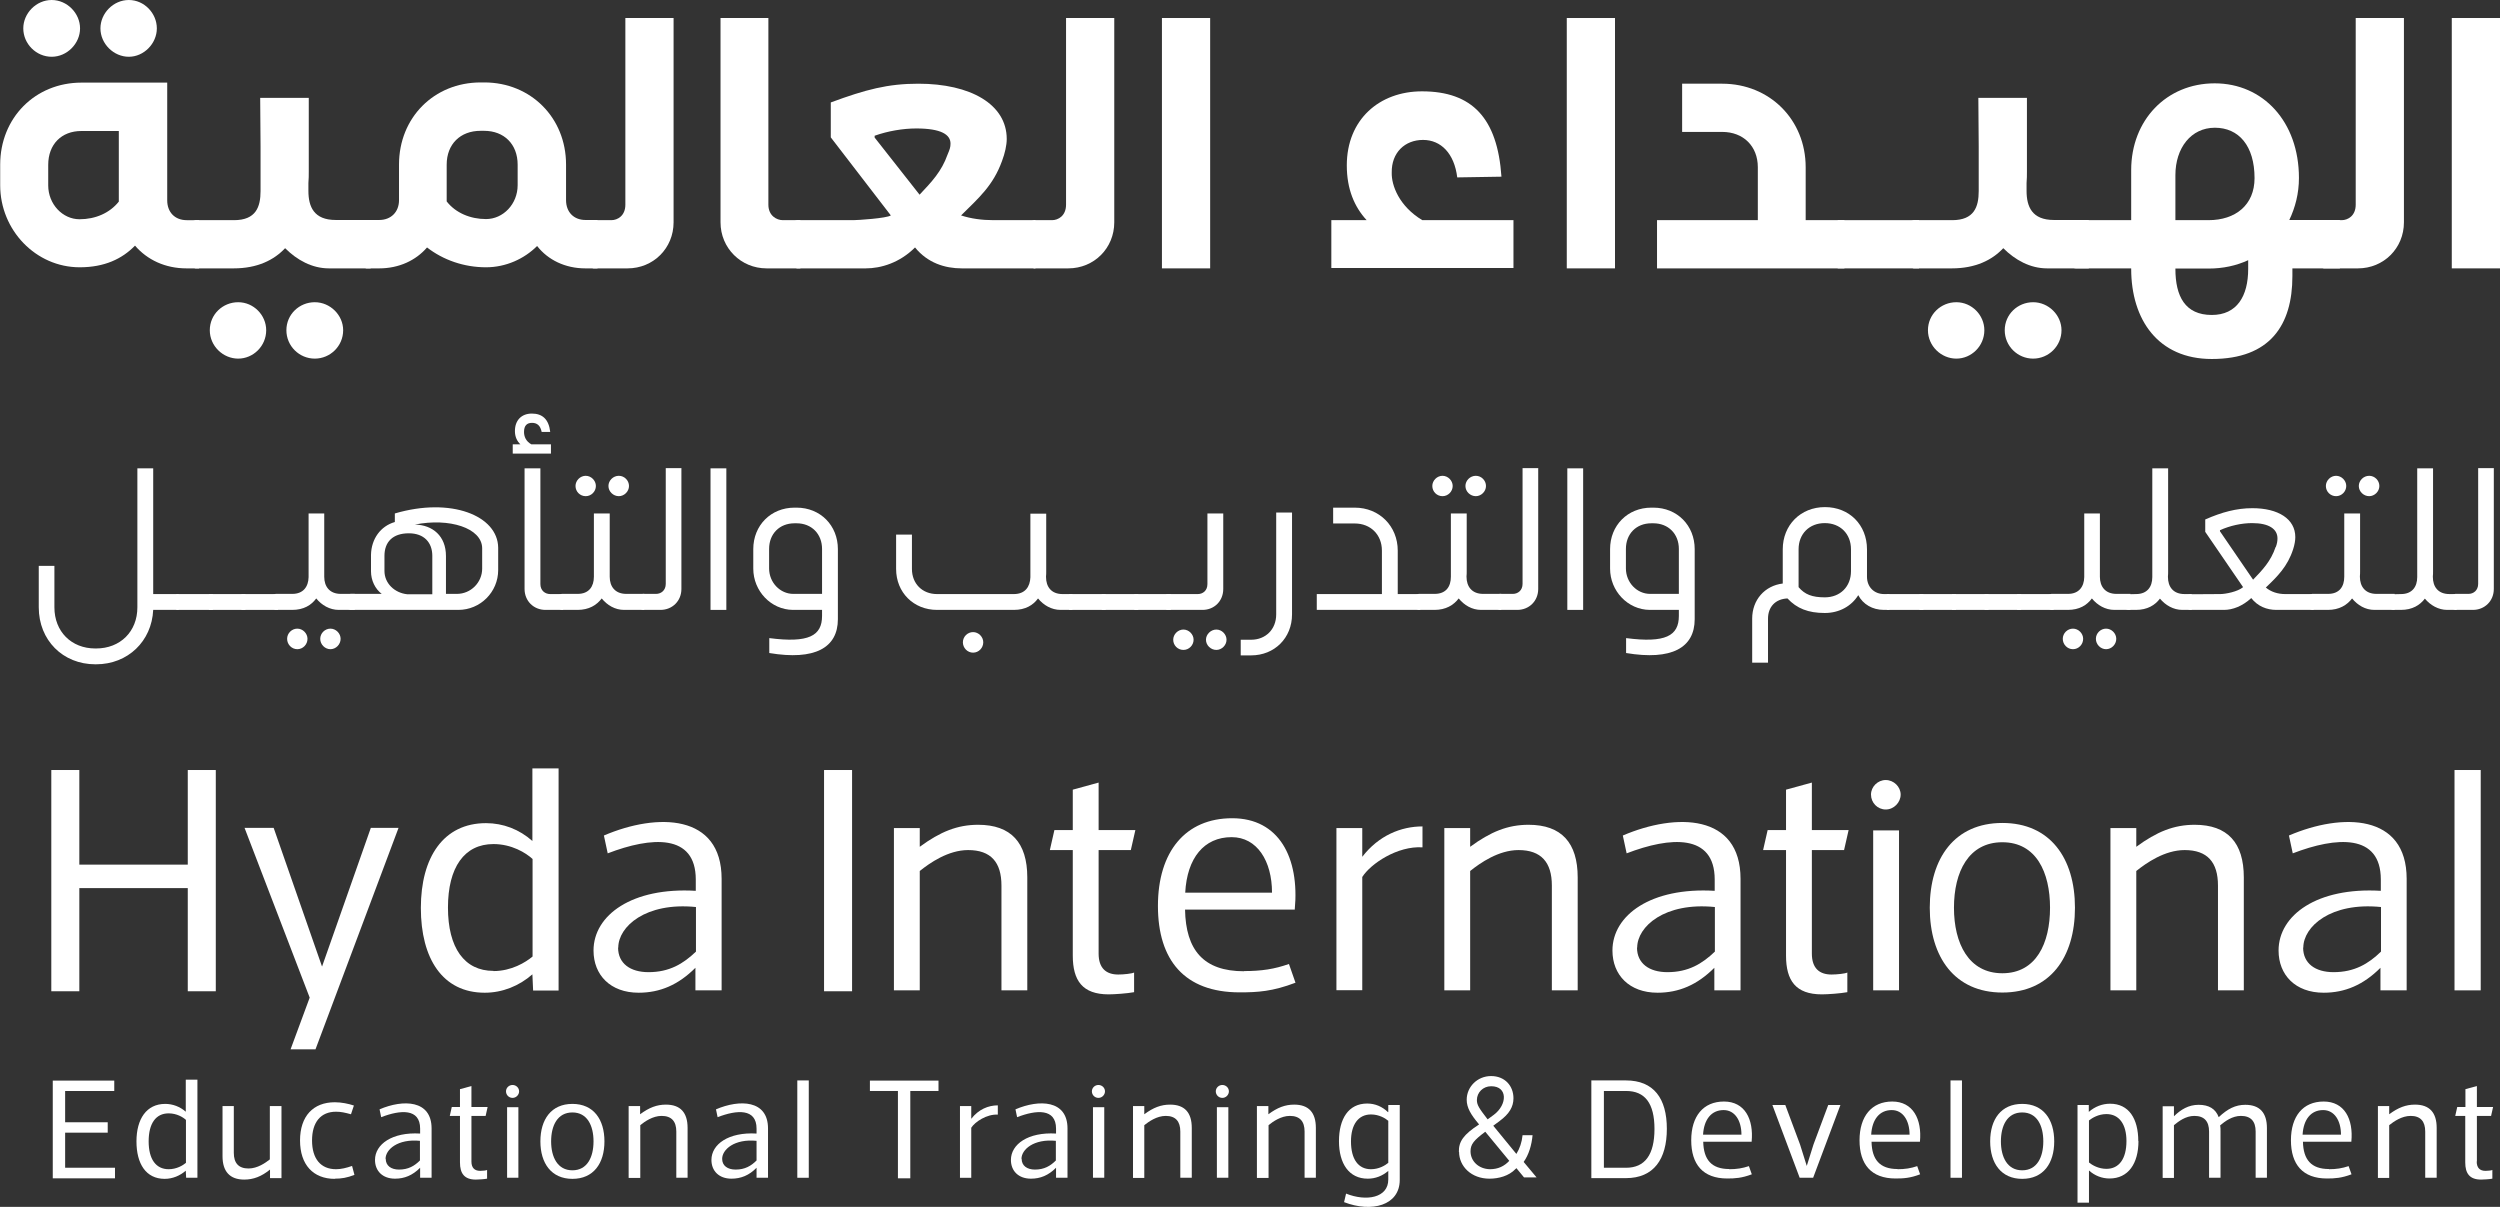
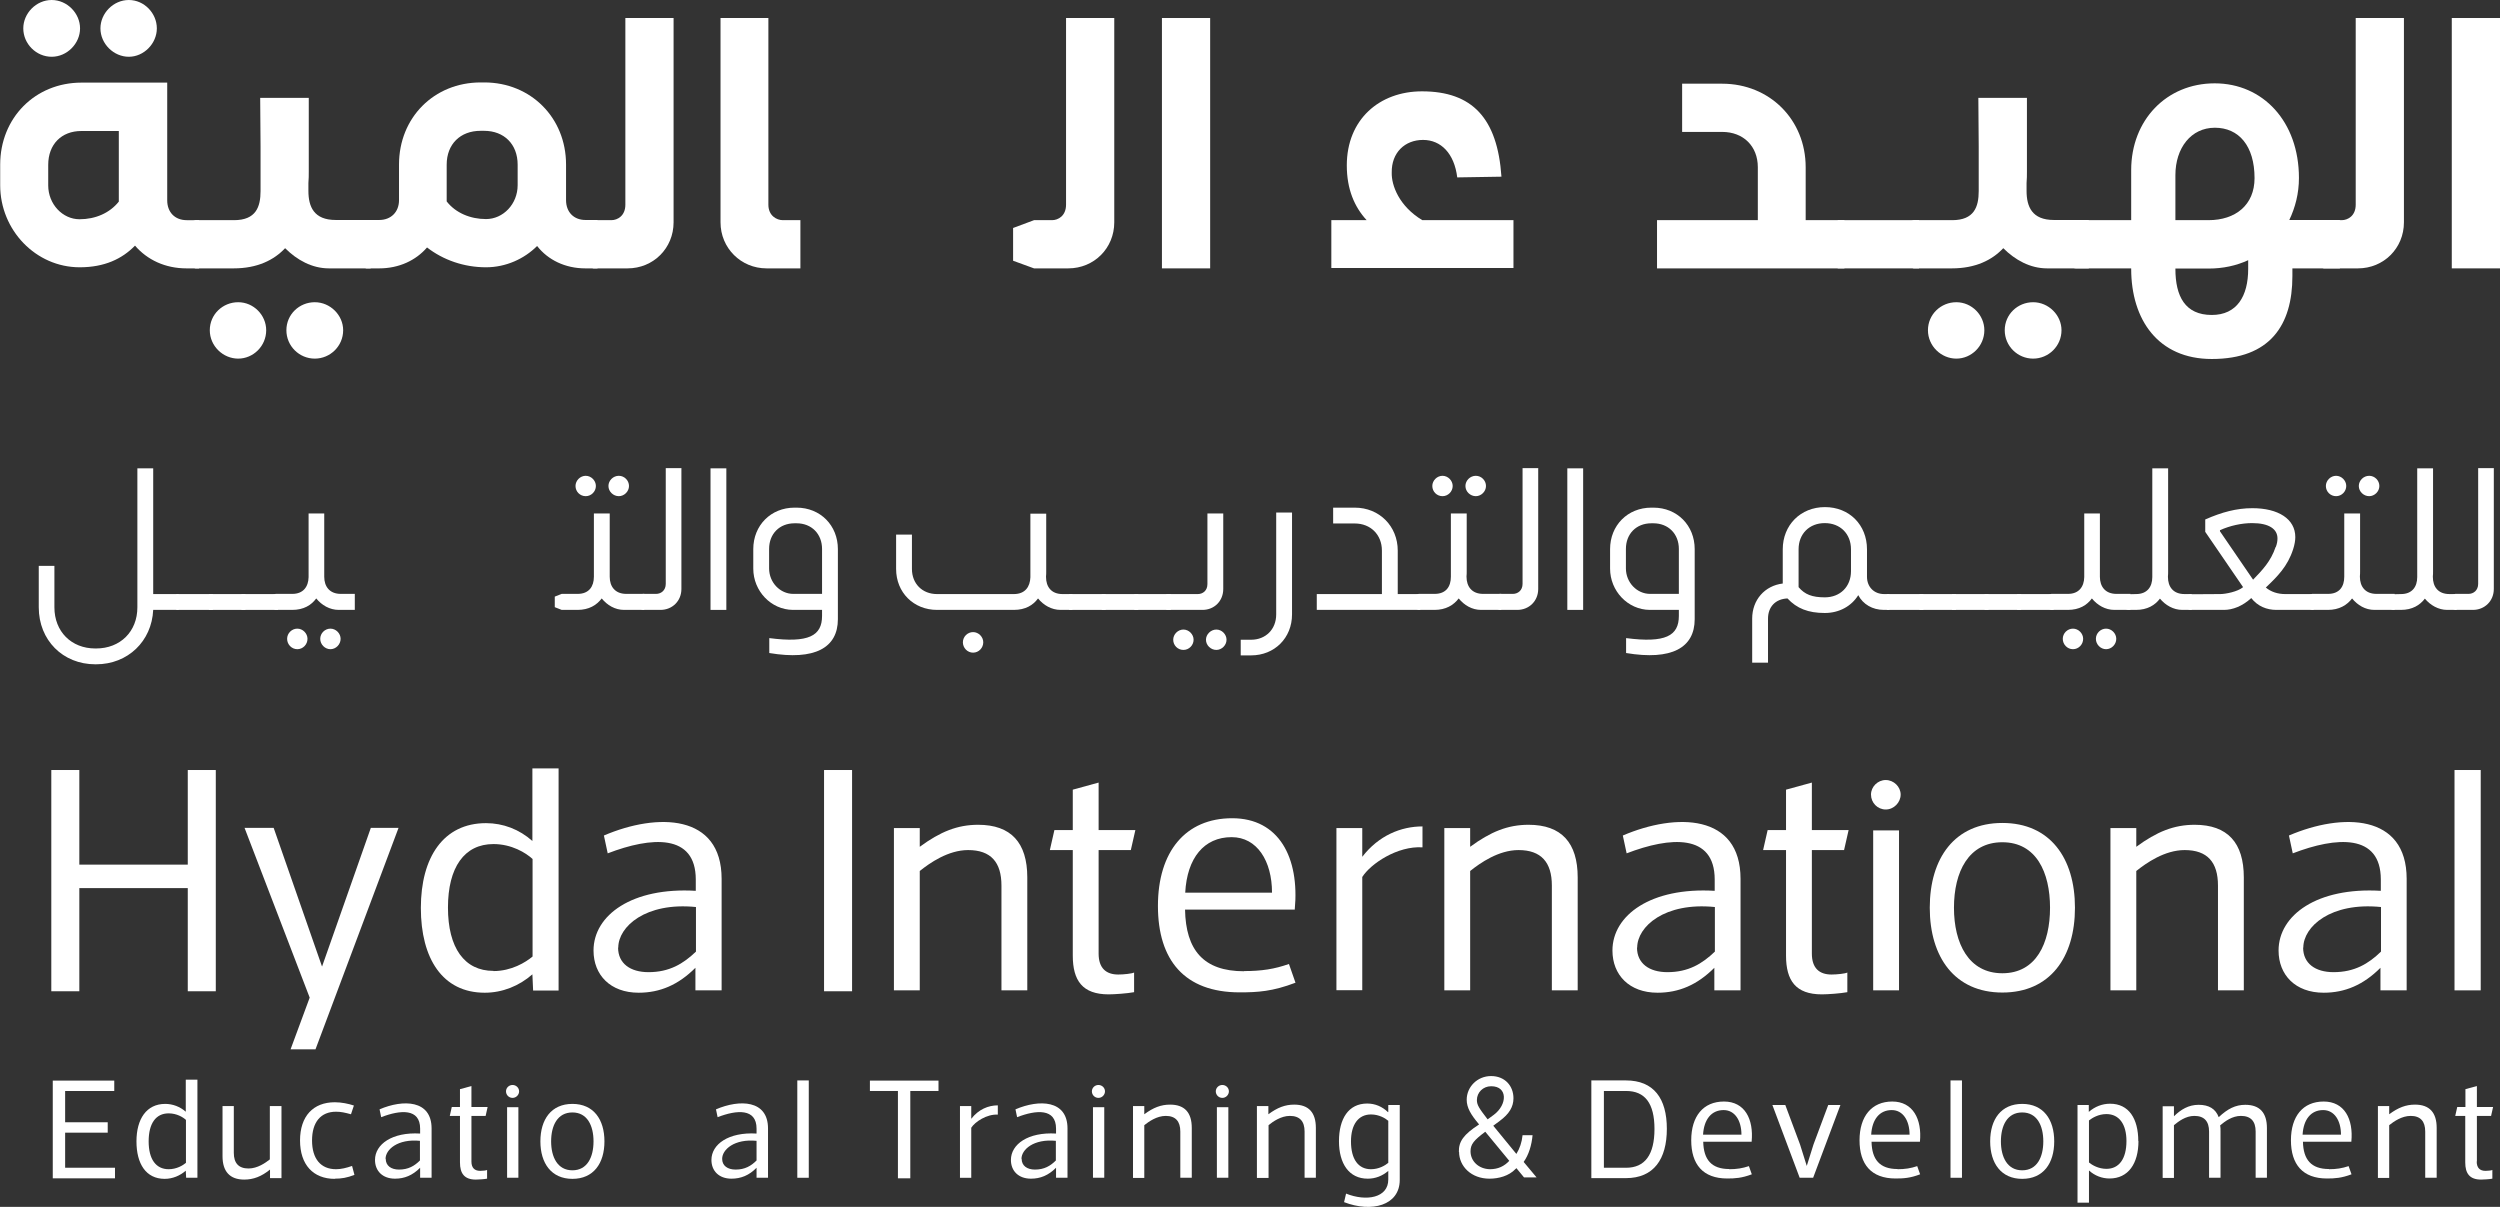
<svg xmlns="http://www.w3.org/2000/svg" id="Layer_2" viewBox="0 0 137.4 66.33">
  <rect x="0" y="0" width="137.4" height="66.33" fill="#333333" stroke="none" />
  <defs>
    <style>.cls-1{fill:#fff;}</style>
  </defs>
  <g id="Isolation_Mode">
    <path class="cls-1" d="M10.94,12.1v2.65h-.69c-1.17,0-2.16-.47-2.83-1.25-.71.73-1.68,1.19-3.04,1.19-2.41,0-4.37-2.04-4.37-4.51v-1.13c0-2.57,1.92-4.51,4.47-4.51h4.71v6.47c0,.65.42,1.09,1.07,1.09h.69ZM1.28,1.56c0-.83.71-1.56,1.56-1.56s1.56.73,1.56,1.56-.71,1.56-1.56,1.56-1.56-.71-1.56-1.56ZM6.53,7.2h-2.06c-1.09,0-1.82.73-1.82,1.86v1.13c0,1.03.79,1.86,1.72,1.86.87,0,1.66-.34,2.16-.97v-3.88ZM5.52,1.56c0-.83.71-1.56,1.56-1.56s1.54.73,1.54,1.56-.71,1.56-1.54,1.56-1.56-.71-1.56-1.56Z" />
    <path class="cls-1" d="M20.37,12.1v2.65h-2.29c-.93,0-1.76-.46-2.41-1.11-.61.65-1.52,1.11-2.83,1.11h-2.1l-1.15-.42v-1.8l1.15-.43h2.12c1.21,0,1.46-.73,1.46-1.6v-2.47l-.02-2.65h2.67v4.05c0,.2,0,.4-.02.63v.43c0,.87.3,1.6,1.5,1.6h1.92ZM14.63,18.15c0,.87-.71,1.56-1.54,1.56s-1.56-.69-1.56-1.56.71-1.54,1.56-1.54,1.54.71,1.54,1.54ZM18.86,18.15c0,.87-.71,1.56-1.56,1.56s-1.56-.69-1.56-1.56.71-1.54,1.56-1.54,1.56.71,1.56,1.54Z" />
    <path class="cls-1" d="M32.84,12.1v2.65h-.67c-1.11,0-2.06-.47-2.65-1.23-.71.71-1.72,1.17-2.81,1.17-1.21,0-2.35-.4-3.24-1.09-.61.71-1.54,1.15-2.63,1.15h-.71l-1.15-.42v-1.82l1.15-.42h.71c.65,0,1.09-.44,1.09-1.09v-1.96c0-2.57,1.92-4.51,4.49-4.51h.2c2.55,0,4.49,1.94,4.49,4.51v1.96c0,.65.42,1.09,1.07,1.09h.67ZM28.45,10.18v-1.13c0-1.13-.75-1.86-1.84-1.86h-.2c-1.11,0-1.86.73-1.86,1.86v2.02c.49.63,1.3.97,2.16.97.95,0,1.74-.83,1.74-1.86Z" />
    <path class="cls-1" d="M37.02.99v11.23c0,1.42-1.11,2.53-2.53,2.53h-1.88l-1.15-.42v-1.8l1.15-.43h.99c.34,0,.77-.24.77-.85V.99h2.65Z" />
    <path class="cls-1" d="M42.23.99v10.26c0,.61.46.85.79.85h.97v2.65h-1.86c-1.4,0-2.53-1.11-2.53-2.53V.99h2.63Z" />
-     <path class="cls-1" d="M56.91,12.1v2.65h-4.05c-.93,0-1.88-.3-2.57-1.15-.85.85-1.88,1.15-2.71,1.15h-3.78l-1.13-.42v-1.8l1.13-.43h3.1c.22,0,1.82-.1,2.06-.26l-3.3-4.29v-1.92c1.92-.71,3.14-1.03,4.81-1.03,2.87,0,4.86,1.13,4.86,3.04,0,.34-.1.79-.26,1.21-.49,1.35-1.27,2.02-2.25,2.99.55.18,1.15.26,1.78.26h2.31ZM52.24,7.89c0-.49-.51-.83-1.88-.83-.73,0-1.56.14-2.29.4v.1l2.47,3.14c.65-.69,1.21-1.27,1.54-2.21.12-.28.16-.4.16-.59Z" />
    <path class="cls-1" d="M61.24.99v11.23c0,1.42-1.11,2.53-2.53,2.53h-1.88l-1.15-.42v-1.8l1.15-.43h.99c.34,0,.77-.24.77-.85V.99h2.65Z" />
    <path class="cls-1" d="M63.86,14.75V.99h2.65v13.76h-2.65Z" />
    <path class="cls-1" d="M83.18,12.1v2.63h-10.01v-2.63h1.94c-.67-.73-1.09-1.7-1.09-3.01,0-2.53,1.8-4.07,4.13-4.07,2.77,0,4.15,1.48,4.37,4.69l-2.43.04c-.16-1.31-.89-2.06-1.88-2.06s-1.74.69-1.72,1.8c-.02.69.4,1.84,1.68,2.61h5Z" />
-     <path class="cls-1" d="M86.11,14.75V.99h2.65v13.76h-2.65Z" />
    <path class="cls-1" d="M101.37,12.1v2.65h-10.3v-2.65h5.54v-2.91c0-1.15-.79-1.94-1.96-1.94h-2.2v-2.65h2.2c2.61,0,4.59,1.98,4.59,4.59v2.91h2.14Z" />
    <path class="cls-1" d="M105.47,12.1v2.65h-4.47v-2.65h4.47Z" />
    <path class="cls-1" d="M114.8,12.1v2.65h-2.29c-.93,0-1.76-.46-2.41-1.11-.61.65-1.52,1.11-2.83,1.11h-2.1l-1.15-.42v-1.8l1.15-.43h2.12c1.21,0,1.46-.73,1.46-1.6v-2.47l-.02-2.65h2.67v4.05c0,.2,0,.4-.02.63v.43c0,.87.3,1.6,1.5,1.6h1.92ZM109.06,18.15c0,.87-.71,1.56-1.54,1.56s-1.56-.69-1.56-1.56.71-1.54,1.56-1.54,1.54.71,1.54,1.54ZM113.3,18.15c0,.87-.71,1.56-1.56,1.56s-1.56-.69-1.56-1.56.71-1.54,1.56-1.54,1.56.71,1.56,1.54Z" />
    <path class="cls-1" d="M112.88,12.52l1.15-.42v2.65l-1.15-.42v-1.82ZM128.6,12.1v2.65h-2.61v.43c0,2.69-1.23,4.55-4.43,4.55-2.95,0-4.43-2.16-4.43-4.96v-.02h-3.08v-2.65h3.08v-2.75c0-2.75,1.94-4.77,4.59-4.77s4.63,2.1,4.63,5.2c0,.85-.2,1.62-.53,2.31h2.79ZM119.56,12.1h1.82c1.48,0,2.53-.83,2.53-2.31,0-1.78-.87-2.77-2.18-2.77s-2.17,1.11-2.17,2.61v2.47ZM123.56,14.77v-.47c-.65.3-1.38.46-2.18.46h-1.82v.02c0,1.5.53,2.53,2,2.53,1.38,0,2-1.03,2-2.53Z" />
    <path class="cls-1" d="M132.12.99v11.23c0,1.42-1.11,2.53-2.53,2.53h-1.88l-1.15-.42v-1.8l1.15-.43h.99c.34,0,.77-.24.77-.85V.99h2.65Z" />
    <path class="cls-1" d="M134.75,14.75V.99h2.65v13.76h-2.65Z" />
    <path class="cls-1" d="M9.82,33.52h-1.4c-.08,1.72-1.39,2.99-3.14,2.99h-.04c-1.79,0-3.11-1.33-3.11-3.13v-2.28h.86v2.28c0,1.33.93,2.26,2.25,2.26h.04c1.33,0,2.27-.93,2.27-2.26v-7.64h.87v6.91h1.4v.87Z" />
    <path class="cls-1" d="M11.7,32.65v.87h-2.01v-.87h2.01Z" />
    <path class="cls-1" d="M13.49,32.65v.87h-2.01v-.87h2.01Z" />
    <path class="cls-1" d="M15.28,32.65v.87h-2.01v-.87h2.01Z" />
    <path class="cls-1" d="M19.5,32.65v.87h-.88c-.5,0-.94-.26-1.24-.63-.27.37-.69.63-1.32.63h-.91l-.38-.15v-.58l.38-.15h.92c.6,0,.88-.4.89-.92v-3.5s.86,0,.86,0v3.48c0,.53.29.94.91.94h.77ZM16.9,35.11c0,.31-.25.57-.56.57s-.56-.26-.56-.57.26-.56.56-.56.56.26.56.56ZM18.72,35.11c0,.31-.26.57-.56.57s-.56-.26-.56-.57.26-.56.56-.56.56.26.56.56Z" />
-     <path class="cls-1" d="M27.38,30.11v1.22c0,1.21-.98,2.19-2.19,2.19h-5.93l-.38-.15v-.58l.38-.15h1.72c-.36-.27-.59-.74-.59-1.24v-.91c.02-.87.52-1.57,1.31-1.8v-.47c3.09-.91,5.66.12,5.68,1.88ZM23.76,30.55c0-.74-.46-1.24-1.29-1.24-.89,0-1.34.48-1.34,1.24v.83c0,.69.57,1.21,1.25,1.28h1.38v-2.1ZM26.5,31.26v-1.14c-.02-1.1-1.8-1.67-3.7-1.29.98.02,1.71.63,1.71,1.73v2.08h.6c.77,0,1.39-.63,1.39-1.39Z" />
-     <path class="cls-1" d="M30.29,24.93h-2.11v-.51h.42c-.18-.17-.3-.41-.3-.73,0-.59.36-.96.93-.96s.93.3,1.01,1.01h-.47c-.07-.35-.25-.5-.53-.5s-.44.15-.44.5c0,.25.1.51.4.68h1.08v.51ZM30.95,32.65v.87h-.97c-.65,0-1.15-.49-1.15-1.15v-6.63h.87v6.36c0,.36.26.55.54.55h.72Z" />
    <path class="cls-1" d="M35.41,32.65v.87h-1.11c-.5,0-.93-.26-1.23-.63-.28.37-.7.63-1.33.63h-.87l-.38-.15v-.58l.38-.15h.88c.62,0,.89-.41.89-.94v-3.48h.87v3.19c0,.08,0,.17,0,.26v.03c0,.53.29.94.91.94h.99ZM31.63,26.71c0-.3.26-.56.56-.56s.56.26.56.56-.25.56-.56.56-.56-.25-.56-.56ZM33.44,26.71c0-.3.26-.56.57-.56s.56.26.56.56-.26.56-.56.56-.57-.25-.57-.56Z" />
    <path class="cls-1" d="M37.45,25.74v6.63c0,.66-.5,1.15-1.15,1.15h-.97l-.37-.15v-.58l.37-.15h.73c.27,0,.53-.19.53-.55v-6.36h.87Z" />
    <path class="cls-1" d="M39.05,33.52v-7.78h.87v7.78h-.87Z" />
    <path class="cls-1" d="M46.05,30.17v3.86c0,1.57-1.26,2.28-3.77,1.86v-.82c2.16.28,2.9-.12,2.9-1.22v-.33h-1.6c-1.21-.01-2.18-1.04-2.18-2.27v-1.07c0-1.3.96-2.28,2.27-2.28h.11c1.31,0,2.27.98,2.27,2.28ZM43.78,28.76h-.11c-.83,0-1.4.58-1.4,1.41v1.07c0,.77.6,1.4,1.33,1.4h1.58v-2.47c0-.83-.58-1.41-1.4-1.41Z" />
    <path class="cls-1" d="M58.94,32.65v.87h-.65c-.5,0-.94-.26-1.24-.63-.27.37-.69.63-1.33.63h-4.22c-1.29,0-2.25-.96-2.25-2.25v-1.89h.87v1.89c0,.81.57,1.38,1.38,1.38h4.22c.62,0,.89-.4.91-.92v-3.5s.87,0,.87,0v3.19c0,.08,0,.17-.01.26v.03c0,.53.28.94.91.94h.55ZM54.04,35.3c0,.31-.25.57-.56.57s-.56-.26-.56-.57.26-.56.56-.56.56.26.56.56Z" />
    <path class="cls-1" d="M60.77,32.65v.87h-2.01v-.87h2.01Z" />
    <path class="cls-1" d="M62.56,32.65v.87h-2.01v-.87h2.01Z" />
    <path class="cls-1" d="M64.35,32.65v.87h-2.01v-.87h2.01Z" />
    <path class="cls-1" d="M64.1,32.65h1.73c.28,0,.53-.19.53-.55v-3.88h.87v4.15c0,.66-.49,1.15-1.14,1.15h-1.99v-.87ZM64.48,35.16c0-.3.26-.56.56-.56s.56.26.56.56-.25.56-.56.56-.56-.25-.56-.56ZM66.28,35.16c0-.3.27-.56.57-.56s.56.26.56.56-.26.56-.56.56-.57-.25-.57-.56Z" />
    <path class="cls-1" d="M68.19,35.16h.57c.8,0,1.38-.57,1.38-1.39v-5.6h.87v5.6c0,1.29-.96,2.25-2.25,2.25h-.57v-.86Z" />
    <path class="cls-1" d="M78.06,32.65v.87h-5.69v-.87h3.58v-2.39c0-.87-.62-1.49-1.49-1.49h-1.19v-.87h1.19c1.35,0,2.36,1.02,2.36,2.36v2.39h1.24Z" />
    <path class="cls-1" d="M82.51,32.65v.87h-1.11c-.5,0-.93-.26-1.23-.63-.28.37-.71.63-1.33.63h-.87l-.38-.15v-.58l.38-.15h.88c.63,0,.89-.41.89-.94v-3.48h.87v3.19c0,.08,0,.17-.01.26v.03c0,.53.29.94.91.94h1ZM78.72,26.71c0-.3.26-.56.56-.56s.56.26.56.56-.25.56-.56.56-.56-.25-.56-.56ZM80.54,26.71c0-.3.26-.56.57-.56s.56.26.56.56-.26.56-.56.56-.57-.25-.57-.56Z" />
    <path class="cls-1" d="M84.54,25.74v6.63c0,.66-.5,1.15-1.15,1.15h-.97l-.37-.15v-.58l.37-.15h.73c.27,0,.53-.19.53-.55v-6.36h.87Z" />
    <path class="cls-1" d="M86.14,33.52v-7.78h.87v7.78h-.87Z" />
    <path class="cls-1" d="M93.14,30.17v3.86c0,1.57-1.26,2.28-3.77,1.86v-.82c2.16.28,2.9-.12,2.9-1.22v-.33h-1.6c-1.21-.01-2.18-1.04-2.18-2.27v-1.07c0-1.3.96-2.28,2.27-2.28h.11c1.31,0,2.27.98,2.27,2.28ZM90.87,28.76h-.11c-.83,0-1.4.58-1.4,1.41v1.07c0,.77.6,1.4,1.33,1.4h1.58v-2.47c0-.83-.58-1.41-1.4-1.41Z" />
    <path class="cls-1" d="M103.84,32.65v.87h-.3c-.63,0-1.15-.31-1.41-.81-.37.6-1.04.98-1.84.98-.91,0-1.54-.25-2.05-.8-.68.03-1.07.48-1.07,1.11v2.42h-.87v-2.42c0-1.03.69-1.81,1.68-1.93v-1.88c0-1.33.98-2.32,2.32-2.32s2.31.98,2.31,2.32v1.51c0,.56.39.95.94.95h.3ZM101.73,31.39v-1.2c0-.85-.59-1.44-1.44-1.44s-1.44.59-1.44,1.44v2.08c.34.4.74.56,1.44.56.85,0,1.44-.59,1.44-1.44Z" />
    <path class="cls-1" d="M105.71,32.65v.87h-2.01v-.87h2.01Z" />
    <path class="cls-1" d="M107.5,32.65v.87h-2.01v-.87h2.01Z" />
    <path class="cls-1" d="M109.29,32.65v.87h-2.01v-.87h2.01Z" />
    <path class="cls-1" d="M111.08,32.65v.87h-2.01v-.87h2.01Z" />
    <path class="cls-1" d="M112.87,32.65v.87h-2.01v-.87h2.01Z" />
    <path class="cls-1" d="M117.09,32.65v.87h-.88c-.5,0-.94-.26-1.24-.63-.27.37-.69.63-1.32.63h-.91l-.38-.15v-.58l.38-.15h.92c.6,0,.88-.4.89-.92v-3.5s.86,0,.86,0v3.48c0,.53.29.94.91.94h.77ZM114.49,35.11c0,.31-.25.57-.56.57s-.56-.26-.56-.57.26-.56.56-.56.56.26.56.56ZM116.31,35.11c0,.31-.26.57-.56.57s-.56-.26-.56-.57.26-.56.56-.56.56.26.56.56Z" />
    <path class="cls-1" d="M120.46,32.65v.87h-.52c-.49,0-.93-.26-1.23-.62-.27.36-.69.62-1.32.62h-.44s-.37-.15-.37-.15v-.58l.37-.13h0s.45-.01.45-.01c.61,0,.89-.4.89-.93v-5.98s.87,0,.87,0v5.68c0,.08,0,.17-.01.25v.04c0,.53.28.94.91.94h.39Z" />
    <path class="cls-1" d="M127.16,32.65v.87h-2.05c-.53,0-1.03-.2-1.38-.65-.49.45-1.03.65-1.5.65h-1.87s-.36-.15-.36-.15v-.58l.36-.13h0s1.67-.01,1.67-.01c.28,0,.96-.13,1.25-.38l-2.08-3.04v-.68c.91-.4,1.72-.62,2.59-.62,1.42,0,2.36.59,2.36,1.59,0,.19-.04.42-.12.67-.31.95-.86,1.49-1.5,2.1.28.24.66.36,1.06.36h1.55ZM125.08,30.06c.07-.19.09-.33.09-.47,0-.51-.46-.84-1.39-.84-.58,0-1.22.14-1.77.39v.06l1.82,2.66c.51-.53.97-1,1.24-1.8Z" />
    <path class="cls-1" d="M131.61,32.65v.87h-1.11c-.5,0-.93-.26-1.23-.63-.28.37-.71.63-1.33.63h-.87l-.38-.15v-.58l.38-.15h.88c.63,0,.89-.41.89-.94v-3.48h.87v3.19c0,.08,0,.17-.01.26v.03c0,.53.29.94.91.94h1ZM127.83,26.71c0-.3.26-.56.56-.56s.56.26.56.56-.25.56-.56.56-.56-.25-.56-.56ZM129.64,26.71c0-.3.26-.56.57-.56s.56.26.56.56-.26.56-.56.56-.57-.25-.57-.56Z" />
    <path class="cls-1" d="M135.02,32.65v.87h-.52c-.49,0-.93-.26-1.23-.62-.27.36-.69.62-1.32.62h-.44s-.37-.15-.37-.15v-.58l.37-.13h0s.45-.01.45-.01c.61,0,.89-.4.89-.93v-5.98s.87,0,.87,0v5.68c0,.08,0,.17-.01.25v.04c0,.53.28.94.91.94h.39Z" />
    <path class="cls-1" d="M137.06,25.74v6.63c0,.66-.5,1.15-1.15,1.15h-.97l-.37-.15v-.58l.37-.15h.73c.27,0,.53-.19.53-.55v-6.36h.87Z" />
    <path class="cls-1" d="M2.82,42.32h1.54v5.2h5.96v-5.2h1.54v12.16h-1.54v-5.67h-5.96v5.67h-1.54v-12.16Z" />
    <path class="cls-1" d="M21.9,45.51l-4.56,12.16h-1.37l1.05-2.84-3.58-9.33h1.6l2.64,7.57.02.05,2.68-7.62h1.52Z" />
    <path class="cls-1" d="M30.7,42.22v12.22h-1.4l-.04-.89c-.73.64-1.65,1.01-2.62,1.01-2.32,0-3.51-1.88-3.51-4.66s1.24-4.66,3.58-4.66c.94,0,1.83.34,2.55.98v-3.99h1.44ZM27.12,53.37c.99,0,1.77-.48,2.15-.8v-5.36c-.37-.34-1.15-.82-2.15-.82-1.6,0-2.5,1.28-2.5,3.49s.9,3.48,2.5,3.48Z" />
    <path class="cls-1" d="M33.4,46.9l-.21-.98c2.94-1.26,6.47-1.19,6.47,2.38v6.13h-1.44v-1.24c-.94.94-1.95,1.37-3.12,1.37-1.56,0-2.48-.98-2.48-2.32,0-1.95,2.13-3.49,5.62-3.28v-.62c0-2.54-2.45-2.36-4.84-1.44ZM33.97,52.08c0,.87.67,1.35,1.67,1.35,1.15,0,1.91-.46,2.61-1.13v-2.45c-2.77-.28-4.27,1.08-4.27,2.23Z" />
    <path class="cls-1" d="M45.29,42.32h1.54v12.16h-1.54v-12.16Z" />
    <path class="cls-1" d="M49.13,54.43v-8.92h1.42v1.03c1.13-.83,2.07-1.21,3.21-1.21,1.81,0,2.7.99,2.7,2.89v6.21h-1.42v-5.76c0-1.28-.58-1.95-1.83-1.95-1.1,0-2.11.71-2.66,1.15v6.56h-1.42Z" />
    <path class="cls-1" d="M60.38,52.41c0,.8.41,1.15,1.08,1.15.3,0,.76-.05.87-.11v1.08c-.37.07-1.08.12-1.4.12-1.44,0-1.97-.76-1.97-2.13v-5.8h-1.26l.25-1.1h1.01v-2.22l1.42-.39v2.61h2.02l-.25,1.1h-1.77v5.67Z" />
    <path class="cls-1" d="M68.38,53.37c.96,0,1.67-.11,2.46-.39l.36,1.03c-1.26.48-2.07.53-3.07.53-3.03,0-4.49-1.77-4.49-4.75s1.51-4.82,4.08-4.82,3.71,2.16,3.44,5.02h-6.03c.04,2.22,1.01,3.39,3.24,3.39ZM67.69,46.01c-1.52,0-2.45,1.15-2.55,3.05h4.77c0-1.74-.82-3.05-2.22-3.05Z" />
    <path class="cls-1" d="M73.45,54.43v-8.92h1.42v1.58c.9-1.17,2.13-1.67,3.31-1.67v1.15c-1.37-.09-2.85.9-3.31,1.63v6.22h-1.42Z" />
    <path class="cls-1" d="M79.38,54.43v-8.92h1.42v1.03c1.13-.83,2.07-1.21,3.21-1.21,1.81,0,2.7.99,2.7,2.89v6.21h-1.42v-5.76c0-1.28-.59-1.95-1.83-1.95-1.1,0-2.11.71-2.66,1.15v6.56h-1.42Z" />
    <path class="cls-1" d="M89.4,46.9l-.21-.98c2.94-1.26,6.47-1.19,6.47,2.38v6.13h-1.44v-1.24c-.94.94-1.95,1.37-3.12,1.37-1.56,0-2.48-.98-2.48-2.32,0-1.95,2.13-3.49,5.62-3.28v-.62c0-2.54-2.45-2.36-4.84-1.44ZM89.97,52.08c0,.87.67,1.35,1.67,1.35,1.15,0,1.91-.46,2.61-1.13v-2.45c-2.77-.28-4.27,1.08-4.27,2.23Z" />
    <path class="cls-1" d="M99.58,52.41c0,.8.41,1.15,1.08,1.15.3,0,.76-.05.87-.11v1.08c-.37.07-1.08.12-1.4.12-1.44,0-1.97-.76-1.97-2.13v-5.8h-1.26l.25-1.1h1.01v-2.22l1.42-.39v2.61h2.02l-.25,1.1h-1.77v5.67Z" />
    <path class="cls-1" d="M102.83,43.67c0-.43.37-.8.81-.8s.82.37.82.8-.37.82-.82.82-.81-.37-.81-.82ZM104.37,54.43h-1.42v-8.79h1.42v8.79Z" />
    <path class="cls-1" d="M106.06,49.89c0-2.73,1.37-4.66,3.99-4.66s3.99,1.93,3.99,4.66-1.37,4.66-3.99,4.66-3.99-1.95-3.99-4.66ZM107.39,49.89c0,1.95.8,3.6,2.66,3.6s2.62-1.65,2.62-3.6-.76-3.6-2.62-3.6-2.66,1.63-2.66,3.6Z" />
    <path class="cls-1" d="M115.99,54.43v-8.92h1.42v1.03c1.13-.83,2.07-1.21,3.21-1.21,1.81,0,2.7.99,2.7,2.89v6.21h-1.42v-5.76c0-1.28-.58-1.95-1.83-1.95-1.1,0-2.11.71-2.66,1.15v6.56h-1.42Z" />
    <path class="cls-1" d="M126.01,46.9l-.21-.98c2.94-1.26,6.47-1.19,6.47,2.38v6.13h-1.44v-1.24c-.94.94-1.95,1.37-3.12,1.37-1.56,0-2.48-.98-2.48-2.32,0-1.95,2.13-3.49,5.62-3.28v-.62c0-2.54-2.45-2.36-4.84-1.44ZM126.58,52.08c0,.87.67,1.35,1.67,1.35,1.15,0,1.92-.46,2.61-1.13v-2.45c-2.77-.28-4.27,1.08-4.27,2.23Z" />
    <path class="cls-1" d="M134.9,54.43v-12.11h1.44v12.11h-1.44Z" />
    <path class="cls-1" d="M3.58,59.96v1.72h2.34v.57h-2.34v1.93h2.74v.58h-3.42v-5.37h3.38v.57h-2.7Z" />
    <path class="cls-1" d="M10.85,59.34v5.39h-.62l-.02-.39c-.32.28-.73.45-1.16.45-1.03,0-1.55-.83-1.55-2.06s.55-2.06,1.58-2.06c.41,0,.81.15,1.13.43v-1.76h.63ZM9.27,64.26c.44,0,.78-.21.95-.35v-2.36c-.16-.15-.51-.36-.95-.36-.71,0-1.1.56-1.1,1.54s.4,1.53,1.1,1.53Z" />
    <path class="cls-1" d="M15.47,60.79v3.96h-.63v-.47c-.47.38-.91.55-1.42.55-.79,0-1.19-.45-1.19-1.28v-2.76h.62v2.57c0,.56.26.86.81.86.49,0,.93-.31,1.17-.5v-2.93h.63Z" />
    <path class="cls-1" d="M18.4,64.79c-1.19,0-1.91-.78-1.91-2.11s.72-2.1,1.91-2.1c.37,0,.75.08,1.05.18l-.16.48c-.33-.09-.55-.14-.82-.14-.84,0-1.32.57-1.32,1.58s.48,1.58,1.32,1.58c.27,0,.57-.07.88-.18l.13.49c-.4.16-.71.21-1.08.21Z" />
    <path class="cls-1" d="M20.95,61.4l-.09-.43c1.3-.56,2.86-.52,2.86,1.05v2.71h-.63v-.55c-.42.42-.86.6-1.38.6-.69,0-1.1-.43-1.1-1.03,0-.86.94-1.54,2.48-1.45v-.27c0-1.12-1.08-1.04-2.14-.63ZM21.2,63.69c0,.38.3.59.73.59.51,0,.85-.2,1.15-.5v-1.08c-1.22-.12-1.89.48-1.89.99Z" />
    <path class="cls-1" d="M25.91,63.84c0,.35.18.51.48.51.13,0,.34-.02.38-.05v.48c-.16.03-.48.05-.62.05-.63,0-.87-.34-.87-.94v-2.56h-.56l.11-.49h.45v-.98l.63-.17v1.15h.89l-.11.49h-.78v2.5Z" />
    <path class="cls-1" d="M27.81,59.98c0-.19.16-.35.36-.35s.36.16.36.35-.16.36-.36.36-.36-.16-.36-.36ZM28.49,64.73h-.62v-3.88h.62v3.88Z" />
    <path class="cls-1" d="M29.7,62.73c0-1.21.6-2.06,1.76-2.06s1.76.85,1.76,2.06-.6,2.06-1.76,2.06-1.76-.86-1.76-2.06ZM30.29,62.73c0,.86.35,1.59,1.17,1.59s1.16-.73,1.16-1.59-.34-1.59-1.16-1.59-1.17.72-1.17,1.59Z" />
-     <path class="cls-1" d="M34.55,64.73v-3.94h.63v.45c.5-.37.92-.53,1.42-.53.8,0,1.19.44,1.19,1.28v2.74h-.62v-2.54c0-.56-.26-.86-.81-.86-.48,0-.93.31-1.17.51v2.9h-.63Z" />
    <path class="cls-1" d="M39.44,61.4l-.09-.43c1.3-.56,2.86-.52,2.86,1.05v2.71h-.63v-.55c-.41.42-.86.6-1.38.6-.69,0-1.1-.43-1.1-1.03,0-.86.94-1.54,2.48-1.45v-.27c0-1.12-1.08-1.04-2.14-.63ZM39.69,63.69c0,.38.3.59.74.59.51,0,.85-.2,1.15-.5v-1.08c-1.22-.12-1.89.48-1.89.99Z" />
    <path class="cls-1" d="M43.82,64.73v-5.35h.63v5.35h-.63Z" />
    <path class="cls-1" d="M50.03,59.96v4.8h-.68v-4.8h-1.54v-.57h3.77v.57h-1.54Z" />
    <path class="cls-1" d="M52.76,64.73v-3.94h.62v.7c.4-.52.94-.74,1.46-.74v.51c-.6-.04-1.26.4-1.46.72v2.75h-.62Z" />
    <path class="cls-1" d="M55.9,61.4l-.09-.43c1.3-.56,2.86-.52,2.86,1.05v2.71h-.63v-.55c-.42.42-.86.6-1.38.6-.69,0-1.1-.43-1.1-1.03,0-.86.94-1.54,2.48-1.45v-.27c0-1.12-1.08-1.04-2.14-.63ZM56.15,63.69c0,.38.3.59.73.59.51,0,.85-.2,1.15-.5v-1.08c-1.22-.12-1.89.48-1.89.99Z" />
    <path class="cls-1" d="M60.01,59.98c0-.19.16-.35.36-.35s.36.16.36.35-.16.36-.36.36-.36-.16-.36-.36ZM60.69,64.73h-.62v-3.88h.62v3.88Z" />
    <path class="cls-1" d="M62.27,64.73v-3.94h.62v.45c.5-.37.92-.53,1.42-.53.8,0,1.19.44,1.19,1.28v2.74h-.63v-2.54c0-.56-.26-.86-.8-.86-.49,0-.93.31-1.18.51v2.9h-.62Z" />
    <path class="cls-1" d="M66.82,59.98c0-.19.16-.35.36-.35s.36.16.36.35-.16.36-.36.36-.36-.16-.36-.36ZM67.51,64.73h-.63v-3.88h.63v3.88Z" />
    <path class="cls-1" d="M69.08,64.73v-3.94h.63v.45c.5-.37.92-.53,1.42-.53.8,0,1.19.44,1.19,1.28v2.74h-.62v-2.54c0-.56-.26-.86-.81-.86-.48,0-.93.31-1.17.51v2.9h-.63Z" />
    <path class="cls-1" d="M76.93,60.74v4.11c0,1.4-1.54,1.81-3.06,1.22l.11-.47c1.12.45,2.32.23,2.32-.77v-.48c-.32.28-.71.43-1.13.43-1.03,0-1.58-.83-1.58-2.06s.52-2.07,1.55-2.07c.44,0,.83.17,1.14.47h.02v-.39h.63ZM75.35,64.26c.44,0,.78-.21.95-.35v-2.31c-.16-.14-.51-.35-.95-.35-.7,0-1.1.56-1.1,1.48,0,.98.4,1.53,1.1,1.53Z" />
    <path class="cls-1" d="M80.18,63.32c-.02-.58.26-.97,1.11-1.52l-.03-.04c-.42-.5-.65-.88-.65-1.32,0-.7.58-1.3,1.34-1.3s1.23.54,1.23,1.22c0,.47-.23.86-.76,1.25l-.35.26,1.27,1.55c.18-.29.3-.63.34-1.03h.55c-.05.55-.21,1.08-.49,1.47l.71.85h-.69l-.42-.51s-.03.04-.05.05c-.36.38-.92.53-1.43.53-.99,0-1.67-.67-1.67-1.48ZM80.82,63.27c0,.56.46.98,1.07.99.45,0,.79-.17,1.06-.46l-1.32-1.6c-.62.47-.81.68-.81,1.08ZM81.95,59.7c-.44,0-.78.34-.78.76,0,.27.12.45.59,1.06l.34-.25c.75-.56.77-1.57-.14-1.57Z" />
    <path class="cls-1" d="M87.46,59.38h1.9c1.53,0,2.25.99,2.25,2.66s-.72,2.71-2.25,2.71h-1.9v-5.37ZM90.93,62.05c0-1.41-.52-2.09-1.56-2.09h-1.22v4.22h1.22c1.03,0,1.56-.71,1.56-2.13Z" />
    <path class="cls-1" d="M95.03,64.26c.42,0,.73-.05,1.09-.17l.16.45c-.56.21-.92.23-1.35.23-1.34,0-1.98-.78-1.98-2.1s.66-2.13,1.8-2.13,1.64.96,1.52,2.21h-2.66c.02.98.45,1.5,1.43,1.5ZM94.73,61.01c-.67,0-1.08.51-1.13,1.35h2.11c0-.77-.36-1.35-.98-1.35Z" />
    <path class="cls-1" d="M101.15,60.73l-1.5,4h-.74l-1.5-4h.71l.81,2.17.37,1.18.37-1.18.81-2.17h.67Z" />
    <path class="cls-1" d="M104.28,64.26c.42,0,.74-.05,1.09-.17l.16.45c-.55.21-.91.23-1.35.23-1.34,0-1.98-.78-1.98-2.1s.67-2.13,1.8-2.13,1.64.96,1.52,2.21h-2.66c.02.98.45,1.5,1.43,1.5ZM103.97,61.01c-.67,0-1.08.51-1.13,1.35h2.11c0-.77-.36-1.35-.98-1.35Z" />
    <path class="cls-1" d="M107.2,64.73v-5.35h.63v5.35h-.63Z" />
    <path class="cls-1" d="M109.38,62.73c0-1.21.6-2.06,1.76-2.06s1.76.85,1.76,2.06-.6,2.06-1.76,2.06-1.76-.86-1.76-2.06ZM109.97,62.73c0,.86.35,1.59,1.17,1.59s1.16-.73,1.16-1.59-.34-1.59-1.16-1.59-1.17.72-1.17,1.59Z" />
    <path class="cls-1" d="M117.53,62.71c0,1.24-.56,2.06-1.59,2.06-.41,0-.81-.15-1.13-.44v1.77h-.63v-5.37h.62v.38c.33-.29.74-.45,1.17-.45,1.03,0,1.55.82,1.55,2.06ZM116.87,62.71c0-.92-.4-1.48-1.1-1.48-.44,0-.78.21-.96.35v2.31c.17.14.52.35.96.35.7,0,1.1-.56,1.1-1.53Z" />
    <path class="cls-1" d="M124.59,61.99v2.74h-.62v-2.54c0-.56-.26-.86-.81-.86-.47,0-.87.29-1.14.52.02.1.02.21.02.34v2.54h-.63v-2.54c0-.56-.26-.86-.81-.86-.48,0-.88.31-1.12.51v2.9h-.62v-3.94h.62v.55c.38-.37.8-.63,1.36-.63s.93.22,1.1.68c.49-.46.92-.68,1.46-.68.8,0,1.19.44,1.19,1.28Z" />
    <path class="cls-1" d="M127.99,64.26c.42,0,.73-.05,1.09-.17l.16.45c-.56.21-.92.23-1.35.23-1.34,0-1.98-.78-1.98-2.1s.66-2.13,1.8-2.13,1.64.96,1.52,2.21h-2.66c.02.98.45,1.5,1.43,1.5ZM127.68,61.01c-.67,0-1.08.51-1.13,1.35h2.11c0-.77-.36-1.35-.98-1.35Z" />
    <path class="cls-1" d="M130.69,64.73v-3.94h.62v.45c.5-.37.92-.53,1.42-.53.8,0,1.19.44,1.19,1.28v2.74h-.63v-2.54c0-.56-.26-.86-.8-.86-.49,0-.93.31-1.18.51v2.9h-.62Z" />
    <path class="cls-1" d="M136.12,63.84c0,.35.18.51.48.51.13,0,.34-.02.38-.05v.48c-.16.03-.48.05-.62.05-.63,0-.87-.34-.87-.94v-2.56h-.55l.11-.49h.45v-.98l.63-.17v1.15h.89l-.11.49h-.78v2.5Z" />
  </g>
</svg>